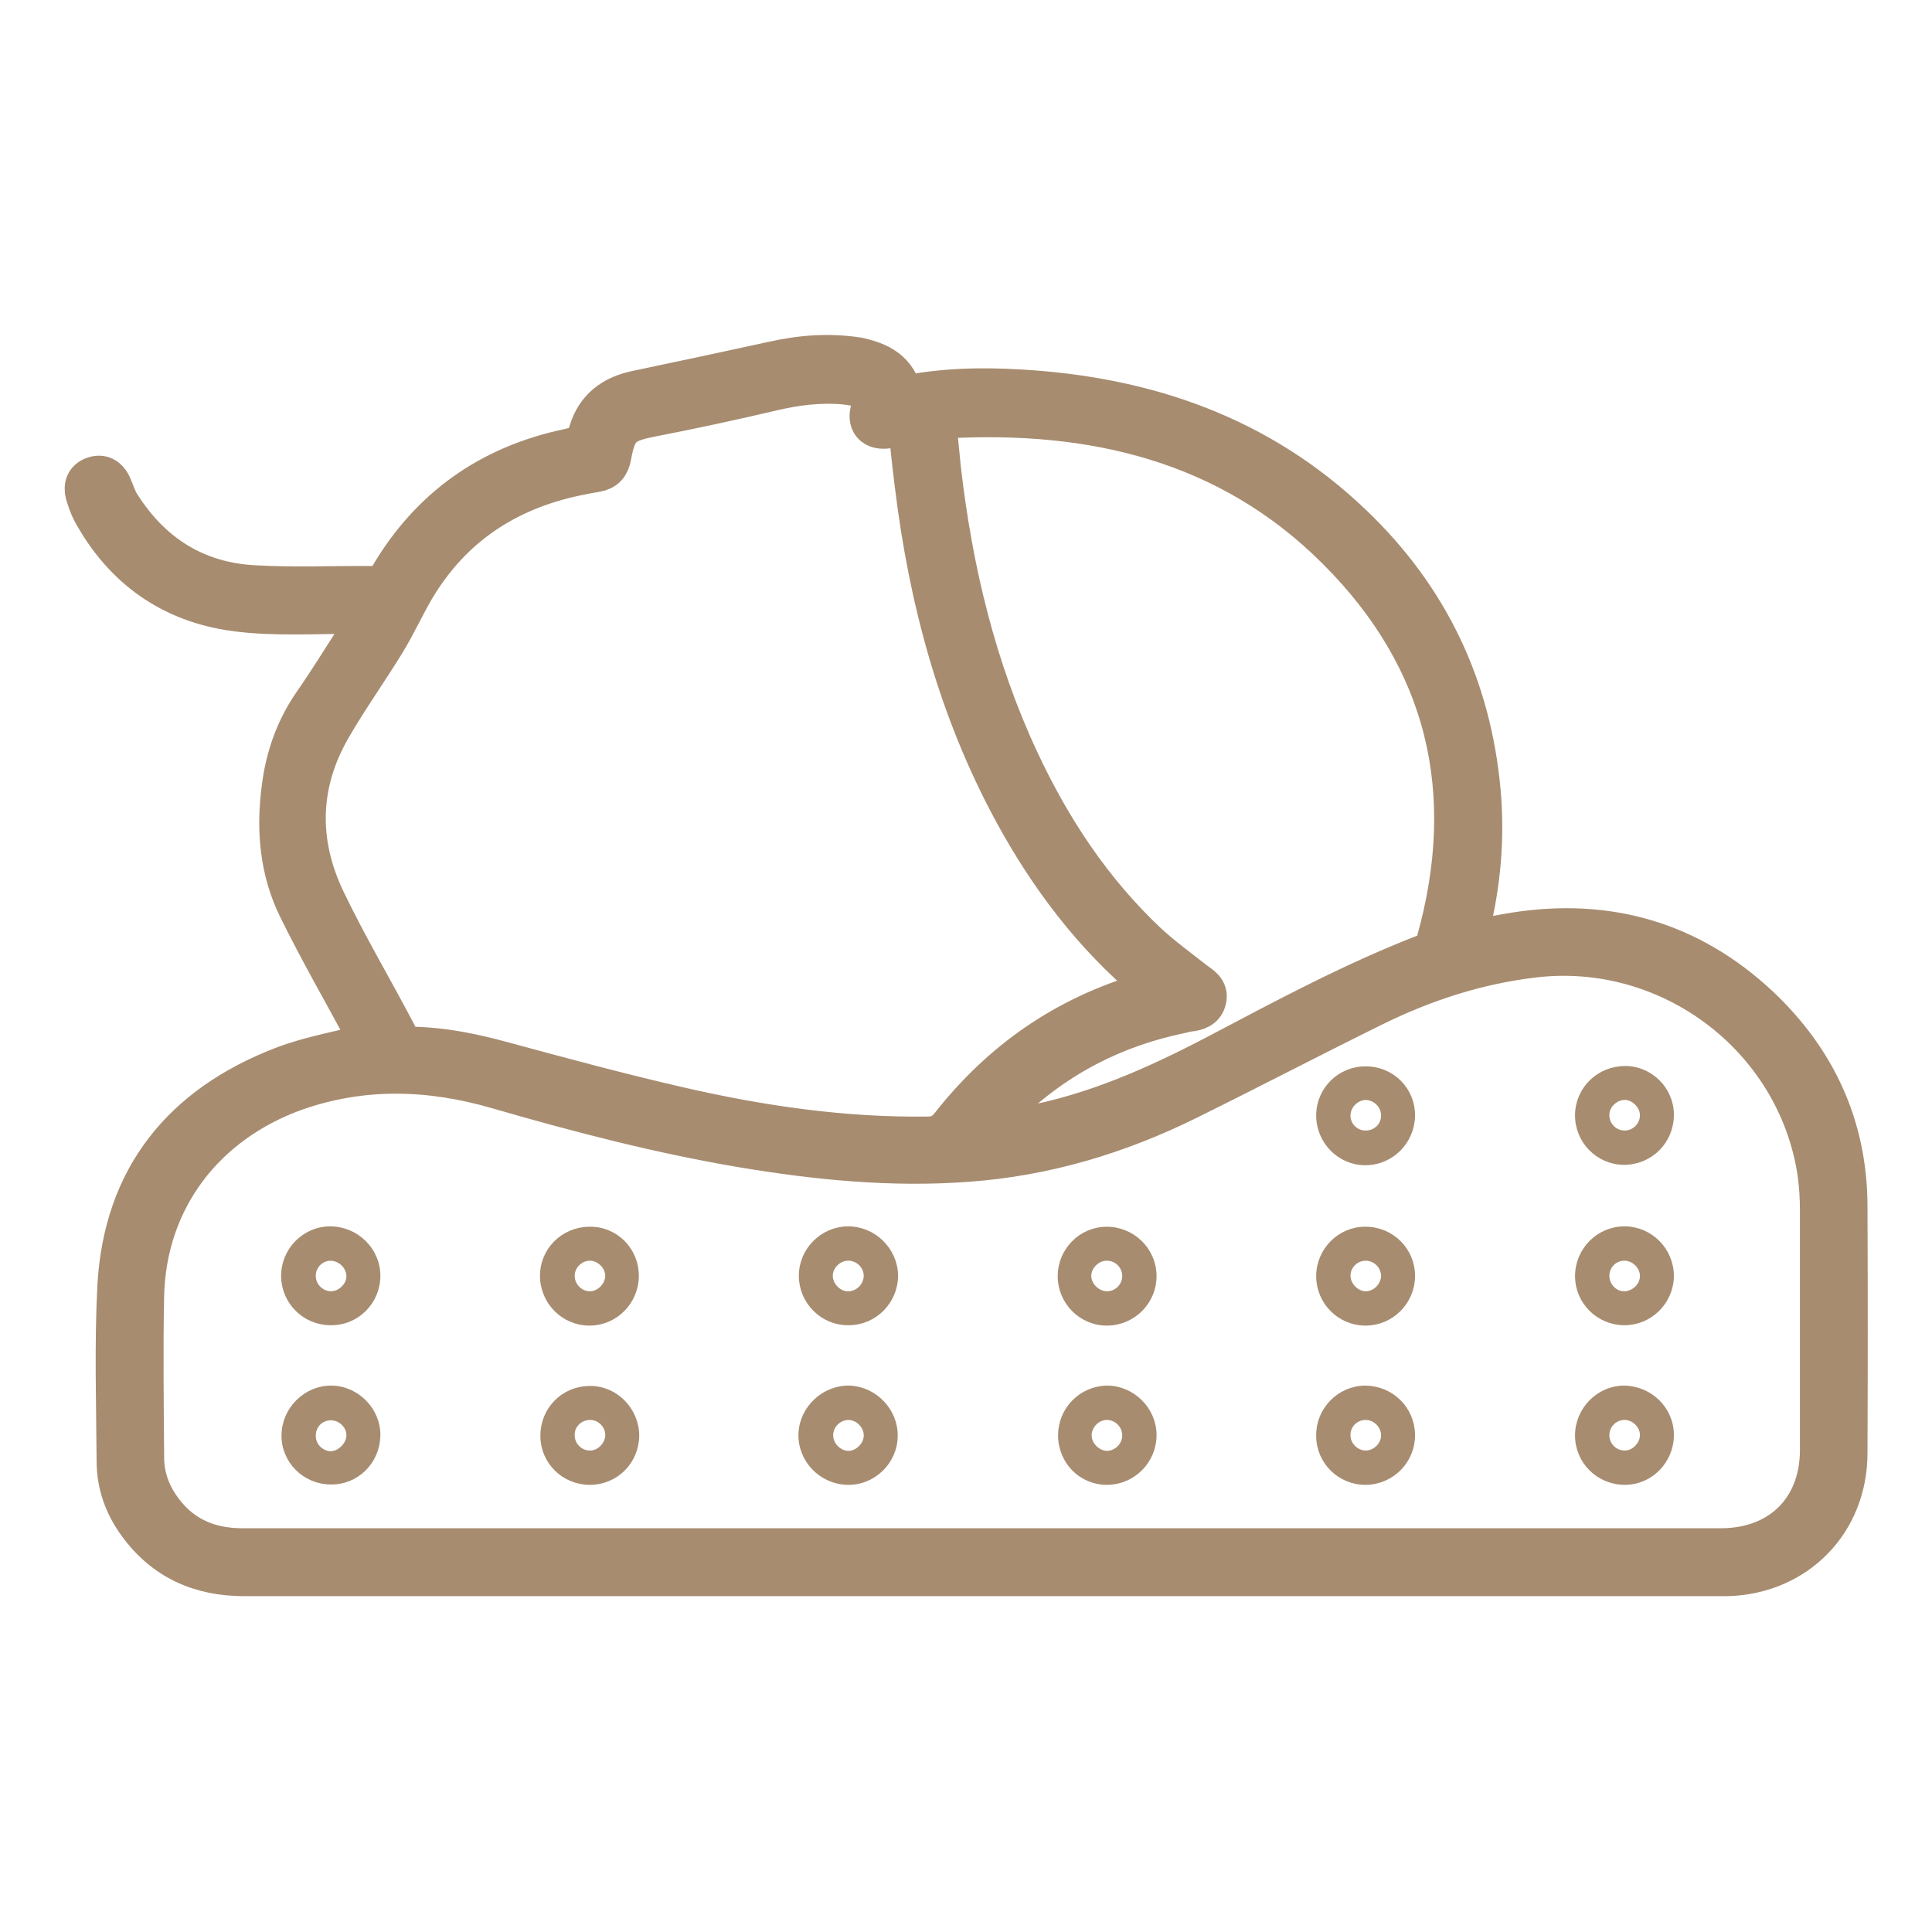
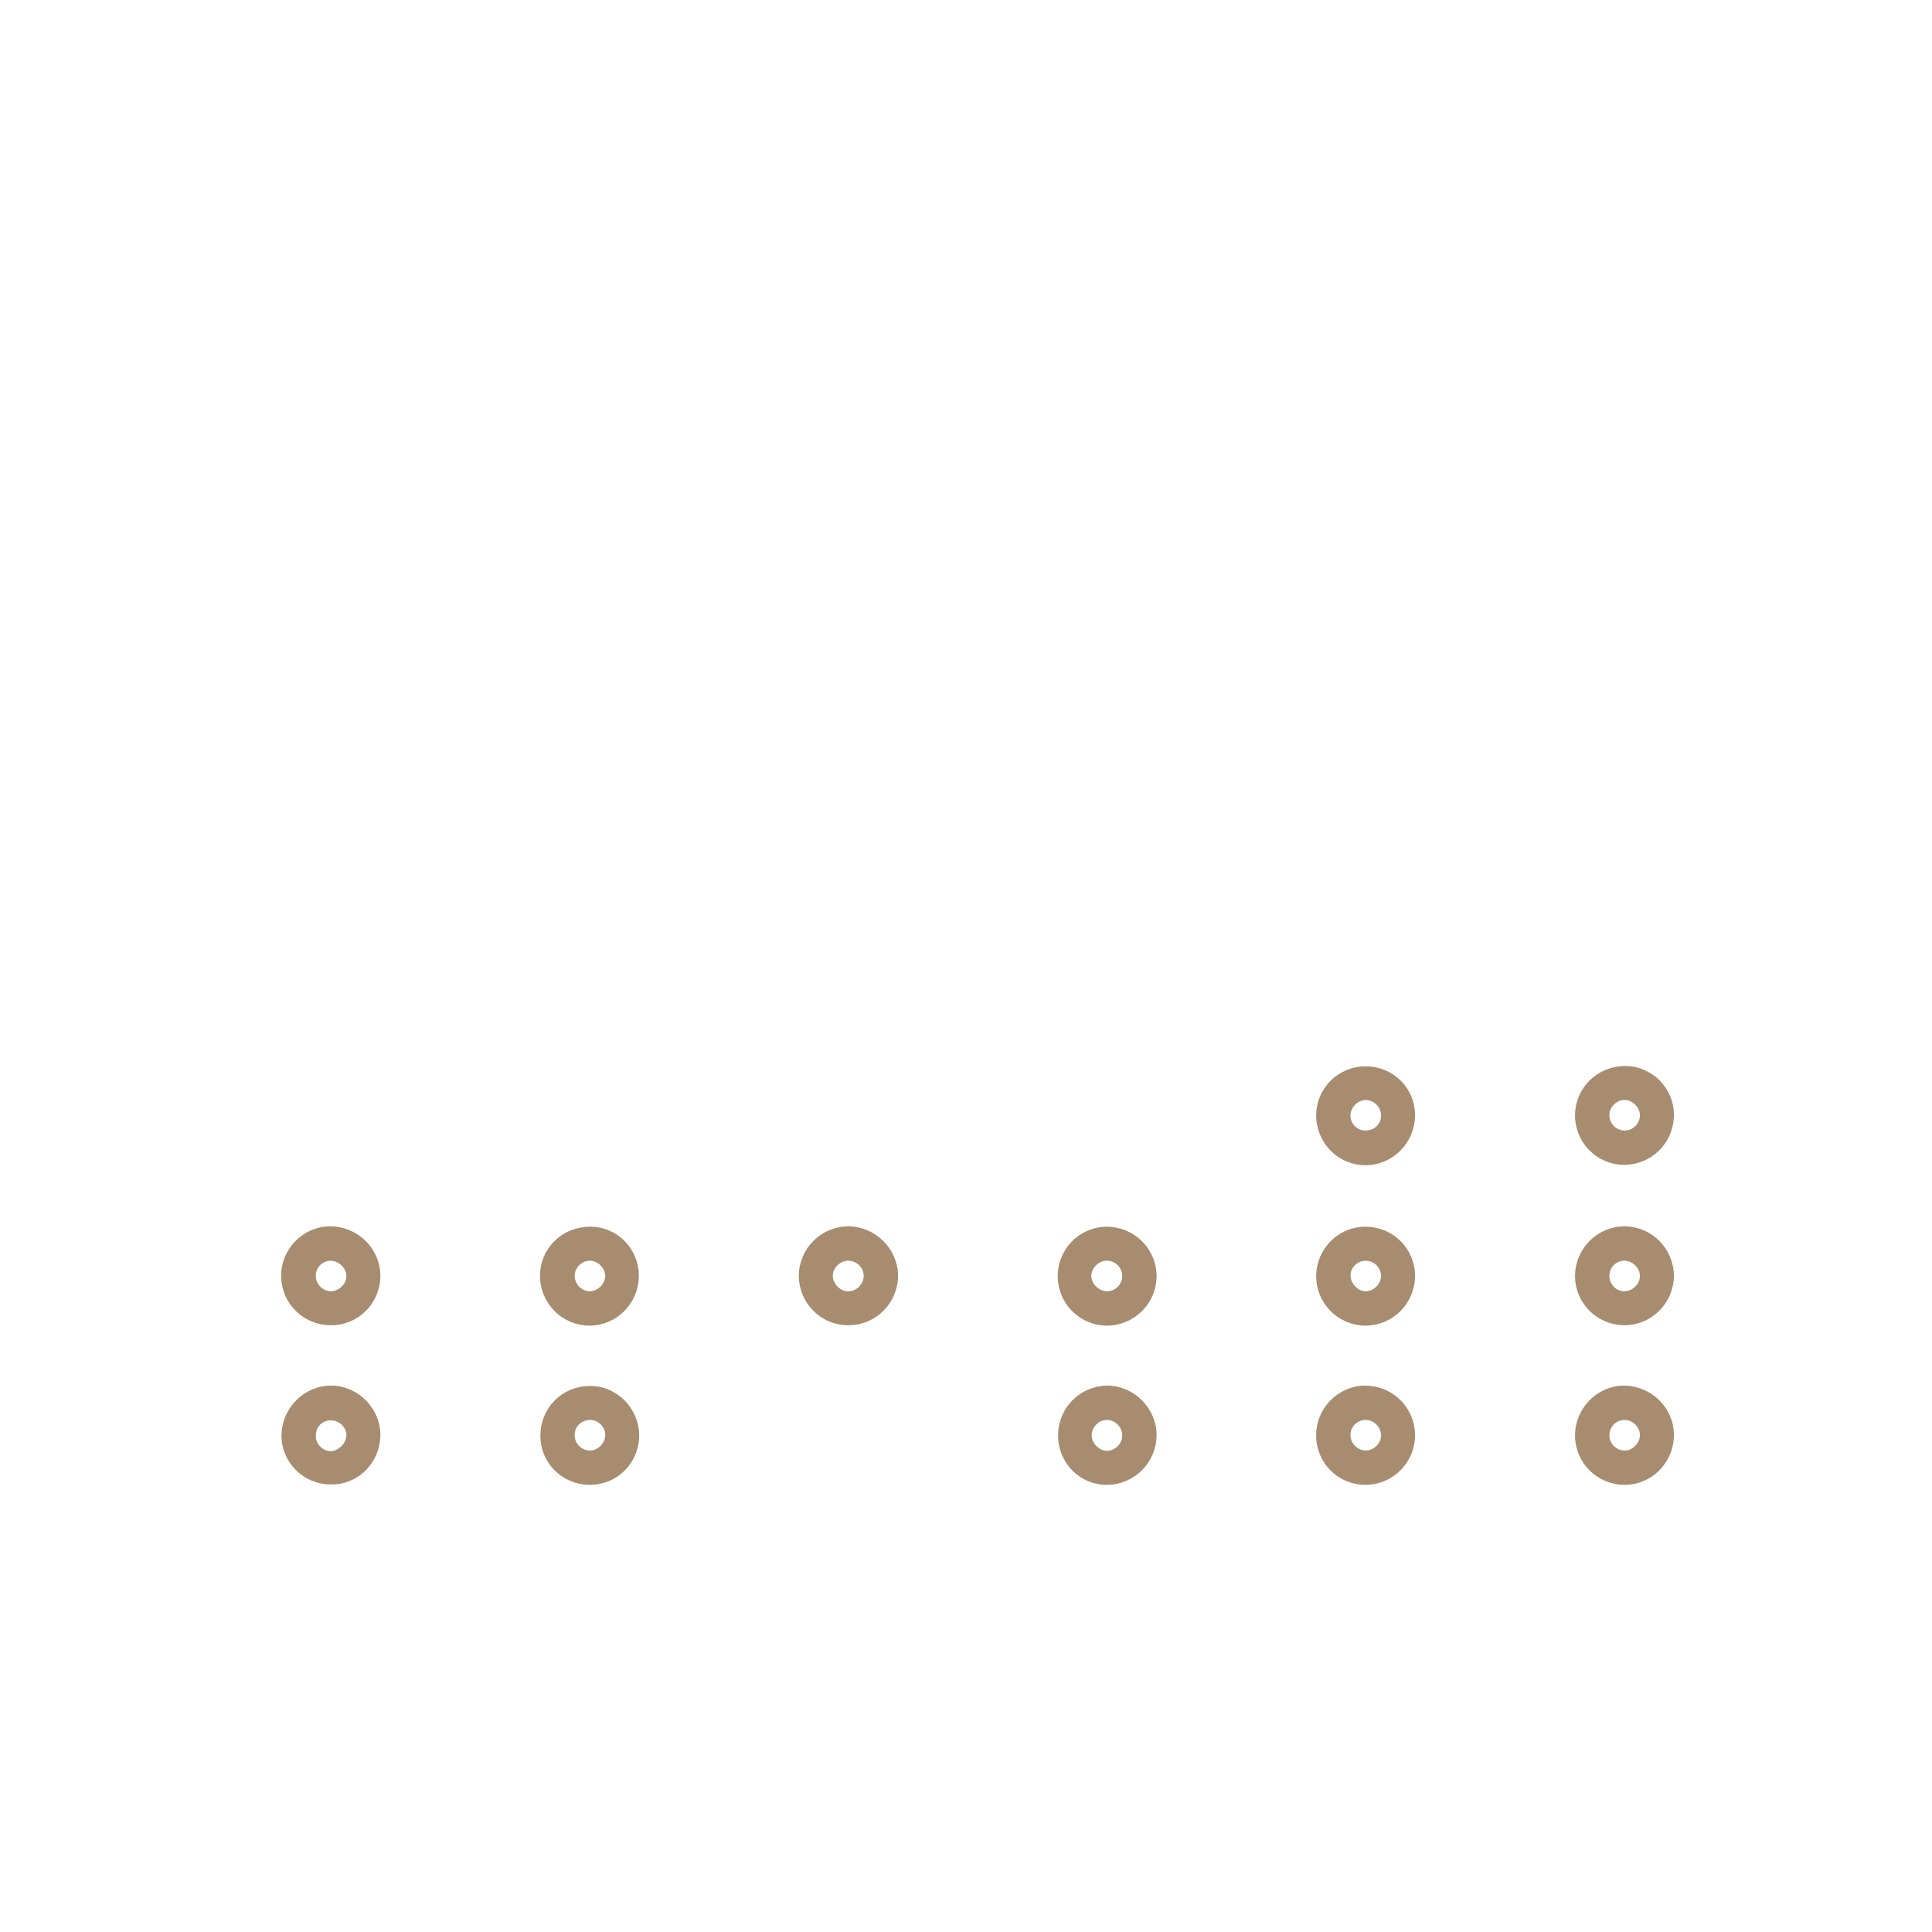
<svg xmlns="http://www.w3.org/2000/svg" version="1.1" id="Слой_1" x="0px" y="0px" viewBox="0 0 512 512" style="enable-background:new 0 0 512 512;" xml:space="preserve">
  <style type="text/css">
	.st0{fill:#A78C70;stroke:#A78C70;stroke-width:11;stroke-miterlimit:10;}
	.st1{fill:#A78C70;stroke:#A78C70;stroke-width:2;stroke-miterlimit:10;}
</style>
  <g>
-     <path class="st0" d="M239.1,105.2c10.5-2.2,20.8-2.4,31.1-1.8c33.4,1.9,63.5,12.2,88.1,35.8c20.1,19.2,31.4,42.8,33.9,70.6   c1.1,12.4,0,24.5-3,36.6c-0.2,0.9-0.4,1.9-0.6,3.2c4.5-0.8,8.6-1.6,12.8-2.3c24.7-3.9,46.4,2.4,64.6,19.4   c15.1,14.2,23.3,31.8,23.4,52.7c0.1,21.9,0.1,43.8,0,65.7c0,18.1-13.3,31.8-31.5,32.4c-0.8,0-1.6,0-2.3,0c-130.3,0-260.6,0-390.9,0   c-11.6,0-21.1-4.2-28-13.7c-3.6-4.9-5.6-10.5-5.6-16.6c-0.1-15.4-0.6-30.9,0.2-46.3c1.6-28.8,17.2-47.9,43.8-58.1   c7.3-2.8,15.2-4.1,23.2-6.2c-0.3-0.6-0.7-1.7-1.3-2.7c-5.9-11-12.2-21.9-17.7-33.1c-5-10-5.9-20.8-4.5-31.7   c1-8.2,3.6-15.8,8.4-22.7c4.3-6.2,8.3-12.7,12.4-19.1c0.9-1.4,1.7-2.8,2.9-4.8c-1.9,0-3.1,0-4.3,0c-10.6-0.1-21.4,0.7-31.8-0.7   c-16.7-2.2-29.6-11.2-37.8-26.3c-0.8-1.5-1.3-3.1-1.8-4.7c-0.5-2,0.1-3.6,2.1-4.3c2-0.7,3.5,0.2,4.4,2c0.8,1.7,1.3,3.6,2.3,5.2   c8.3,13.2,20.2,20.8,35.8,21.6c10.6,0.6,21.2,0.1,31.8,0.2c1.9,0,3-0.6,4-2.3c10.7-18.4,26.6-29.7,47.5-34.1   c2.8-0.6,4.6-1.4,5.5-4.6c1.8-6.1,6.2-9.5,12.5-10.8c12-2.5,24-5.1,36-7.7c7.5-1.7,15-2.3,22.6-1.1   C232.9,96.1,237.7,98.3,239.1,105.2z M260.3,410.5c65.3,0,130.5,0,195.8,0c15.8,0,26.4-10.5,26.4-26.2c0-21.1,0-42.2,0-63.4   c0-3.5-0.2-6.9-0.7-10.4c-5.6-36-39.4-61.3-75.6-56.9c-15,1.8-29,6.4-42.4,13c-16.4,8.1-32.7,16.6-49.1,24.7   c-18.4,9.1-37.7,14.9-58.3,16.4c-20.1,1.5-40-0.5-59.7-3.8c-21.9-3.7-43.4-9.3-64.8-15.5c-17.9-5.2-35.8-5.8-53.7,0.5   C54,297.6,38.6,317.9,38,343.3c-0.3,14.3-0.1,28.6,0,42.9c0,4.7,1.4,9,4,12.9c5.3,7.9,12.8,11.4,22.2,11.4   C129.6,410.5,195,410.5,260.3,410.5z M240.8,112.1c-2.1,0.5-3.7,0.9-5.3,1.2c-3.9,0.7-5.8-1.5-4.4-5.2c1.2-3.2,0.7-4.4-2.6-5.5   c-1.5-0.5-3-0.7-4.6-0.9c-6.5-0.6-12.9,0.2-19.3,1.7c-10.6,2.5-21.3,4.8-32.1,6.9c-7.6,1.5-9.3,2.9-10.7,10.6   c-0.4,2.3-1.5,3.6-3.8,4c-1.8,0.3-3.5,0.6-5.3,1c-18.6,3.9-33.1,13.5-42.9,29.9c-2.7,4.6-4.9,9.5-7.7,14.1   c-4.7,7.7-10,15.1-14.5,22.9c-8.6,14.9-8.9,30.5-1.5,45.9c5.9,12.3,12.9,24,19.2,36.1c1,2,2.2,2.7,4.4,2.8c8,0.2,15.7,1.8,23.4,3.9   c15.5,4.2,31,8.4,46.7,12c21.7,5,43.7,8.2,66.1,7.9c2.7,0,4.4-0.9,6.1-3c13.5-17.2,30.6-29.1,51.8-35.2c0.9-0.3,1.8-0.6,2.8-0.9   c-0.2-0.4-0.2-0.7-0.4-0.8c-0.5-0.5-1-0.9-1.5-1.3c-15-12.6-26.6-28-35.9-45.1c-14.7-27.1-22.5-56.3-26.2-86.7   C241.9,123,241.4,117.8,240.8,112.1z M260,299.8c0.1,0.2,0.3,0.5,0.4,0.7c3.8-0.6,7.7-1.1,11.5-1.8c18.1-3.3,34.7-10.7,50.9-19.2   c18.2-9.6,36.3-19.3,55.5-26.7c1.1-0.4,2.1-1.9,2.5-3.1c11.2-39.8,2.8-75.1-26.4-104.2c-28.6-28.6-64.8-37-104.1-34.8   c-2,0.1-2.4,1.1-2.2,2.9c0.4,3.7,0.7,7.3,1.1,11c3.1,26.7,9.3,52.6,20.7,77c8.5,18.2,19.4,34.7,34.1,48.5   c3.9,3.6,8.3,6.8,12.5,10.1c1.6,1.2,3.6,2.2,3,4.7c-0.5,2.2-2.4,2.8-4.4,3c-0.8,0.1-1.5,0.3-2.3,0.5c-20.3,4.2-37.3,14-51.1,29.4   C261.1,298.2,260.6,299,260,299.8z" />
    <path class="st1" d="M374,295.7c-0.1,6.7-5.5,12.1-12.2,12.1c-6.6,0-12-5.5-12-12.2c0-6.7,5.5-12.1,12.2-12   C368.7,283.6,374.1,289,374,295.7z M367,295.8c0.1-2.8-2.2-5.2-5-5.3c-2.6,0-4.9,2.2-5.1,4.8c-0.2,2.8,2,5.2,4.8,5.3   C364.6,300.7,366.9,298.6,367,295.8z" />
    <path class="st1" d="M374,380.2c0.1,6.7-5.3,12.2-12,12.3c-6.7,0.1-12.2-5.3-12.2-12c-0.1-6.7,5.3-12.2,11.9-12.3   C368.5,368.2,373.9,373.5,374,380.2z M361.9,375.3c-2.8,0-5.1,2.3-5,5.1c0,2.6,2.2,4.9,4.9,5c2.7,0.1,5.2-2.3,5.2-5   C367,377.7,364.7,375.3,361.9,375.3z" />
    <path class="st1" d="M99.8,338.1c0,6.7-5.4,12.2-12.2,12.1c-6.6,0-12-5.3-12.1-11.9c-0.1-6.7,5.3-12.3,12-12.3   C94.2,326,99.8,331.4,99.8,338.1z M92.8,338.1c-0.1-2.7-2.5-5-5.3-5c-2.8,0.1-5,2.5-4.8,5.3c0.1,2.6,2.4,4.8,5,4.8   C90.4,343.2,92.9,340.7,92.8,338.1z" />
    <path class="st1" d="M224.9,350.2c-6.7,0.1-12.2-5.4-12.2-12.1c0-6.6,5.4-12,11.9-12.1c6.7-0.1,12.3,5.4,12.4,12   C237,344.7,231.6,350.2,224.9,350.2z M229.9,338c-0.1-2.8-2.5-5-5.3-4.9c-2.6,0.1-4.9,2.4-4.9,5c0,2.7,2.5,5.2,5.1,5.1   C227.6,343.2,229.9,340.8,229.9,338z" />
    <path class="st1" d="M442.6,380.3c0,6.7-5.4,12.2-12,12.2c-6.8,0-12.2-5.4-12.2-12.1c0-6.7,5.5-12.2,12-12.2   C437.1,368.3,442.6,373.6,442.6,380.3z M435.6,380.3c0-2.7-2.5-5.1-5.2-5c-2.7,0.1-4.8,2.2-4.9,4.9c-0.1,2.8,2.2,5.2,5,5.2   C433.1,385.5,435.6,383,435.6,380.3z" />
    <path class="st1" d="M75.6,380.3c0.1-6.7,5.7-12.2,12.3-12.1c6.6,0.1,12.1,5.8,11.9,12.4c-0.2,6.6-5.5,11.9-12.1,11.8   C80.9,392.4,75.5,386.9,75.6,380.3z M92.8,380.5c0.1-2.7-2.3-5.1-5.1-5.1c-2.7,0-4.9,2-5,4.8c-0.2,2.8,2,5.2,4.8,5.4   C90.2,385.6,92.7,383.1,92.8,380.5z" />
    <path class="st1" d="M305.5,380.3c0,6.7-5.4,12.1-12,12.2c-6.7,0.1-12.1-5.3-12.1-12.1c0-6.7,5.3-12.1,12-12.2   C299.9,368.2,305.5,373.7,305.5,380.3z M298.4,380.4c0-2.8-2.3-5.1-5.1-5.1c-2.6,0-4.9,2.3-5,4.9c-0.1,2.7,2.3,5.2,5,5.3   C296,385.5,298.4,383.2,298.4,380.4z" />
    <path class="st1" d="M430.7,283.5c6.5,0,11.9,5.4,11.9,11.9c0,6.9-5.4,12.3-12.3,12.3c-6.7-0.1-12-5.6-11.9-12.3   C418.5,288.8,423.9,283.5,430.7,283.5z M435.6,295.7c0.1-2.5-2.2-5-4.7-5.2c-2.7-0.2-5.3,2.1-5.4,4.8c-0.1,2.8,2,5.2,4.9,5.3   C433.1,300.7,435.5,298.5,435.6,295.7z" />
    <path class="st1" d="M442.6,338.2c-0.1,6.7-5.6,12.1-12.3,12c-6.6-0.1-11.9-5.5-11.9-12c0-6.7,5.4-12.2,12.1-12.2   C437.2,326,442.6,331.5,442.6,338.2z M430.6,343.2c2.7-0.1,5.1-2.5,5-5.2c-0.1-2.7-2.6-5-5.3-4.9c-2.7,0.1-4.8,2.3-4.8,5   C425.5,340.9,427.8,343.3,430.6,343.2z" />
    <path class="st1" d="M281.3,338.2c0-6.6,5.3-12,11.8-12.1c6.7-0.1,12.3,5.2,12.4,11.9c0.1,6.7-5.3,12.2-12,12.3   C286.8,350.4,281.3,344.9,281.3,338.2z M298.4,338c-0.1-2.8-2.4-5-5.3-4.9c-2.6,0.1-4.9,2.5-4.9,5c0,2.7,2.5,5.1,5.2,5.1   C296.2,343.2,298.5,340.8,298.4,338z" />
-     <path class="st1" d="M224.5,392.5c-6.7-0.2-12.1-5.8-11.9-12.5c0.2-6.6,6-12,12.6-11.8c6.5,0.3,11.8,5.9,11.7,12.3   C236.9,387.2,231.2,392.7,224.5,392.5z M229.9,380.4c0-2.7-2.4-5.1-5.1-5.1c-2.7,0.1-4.9,2.2-5,4.9c-0.1,2.7,2.2,5.2,5,5.3   C227.4,385.5,229.9,383.1,229.9,380.4z" />
    <path class="st1" d="M374,338.3c-0.1,6.7-5.6,12.1-12.3,12c-6.6-0.1-11.9-5.5-11.9-12.1c0-6.7,5.5-12.2,12.1-12.1   C368.7,326.1,374.1,331.6,374,338.3z M361.9,333.1c-2.8,0-5.1,2.4-5,5.1c0.1,2.7,2.6,5.1,5.2,5c2.6-0.1,4.8-2.4,4.9-5   C367,335.4,364.7,333.1,361.9,333.1z" />
    <path class="st1" d="M168.3,338.1c0,6.7-5.4,12.2-12.1,12.2c-6.7,0-12.1-5.5-12.1-12.2c0-6.6,5.3-11.9,12-12   C162.8,325.9,168.3,331.3,168.3,338.1z M161.4,338.2c0-2.7-2.4-5.1-5.1-5.1c-2.6,0-4.9,2.2-5,4.8c-0.1,2.8,2.1,5.2,4.9,5.3   C158.8,343.3,161.3,340.9,161.4,338.2z" />
    <path class="st1" d="M168.4,380.5c-0.1,6.8-5.5,12.1-12.3,12c-6.6-0.1-11.9-5.4-11.9-12c0-6.8,5.3-12.2,12.1-12.2   C162.9,368.2,168.4,373.8,168.4,380.5z M161.4,380.3c0-2.8-2.4-5.1-5.2-5c-2.7,0.1-4.9,2.2-4.9,4.9c-0.1,2.8,2.2,5.2,5,5.2   C158.9,385.5,161.4,383,161.4,380.3z" />
  </g>
</svg>